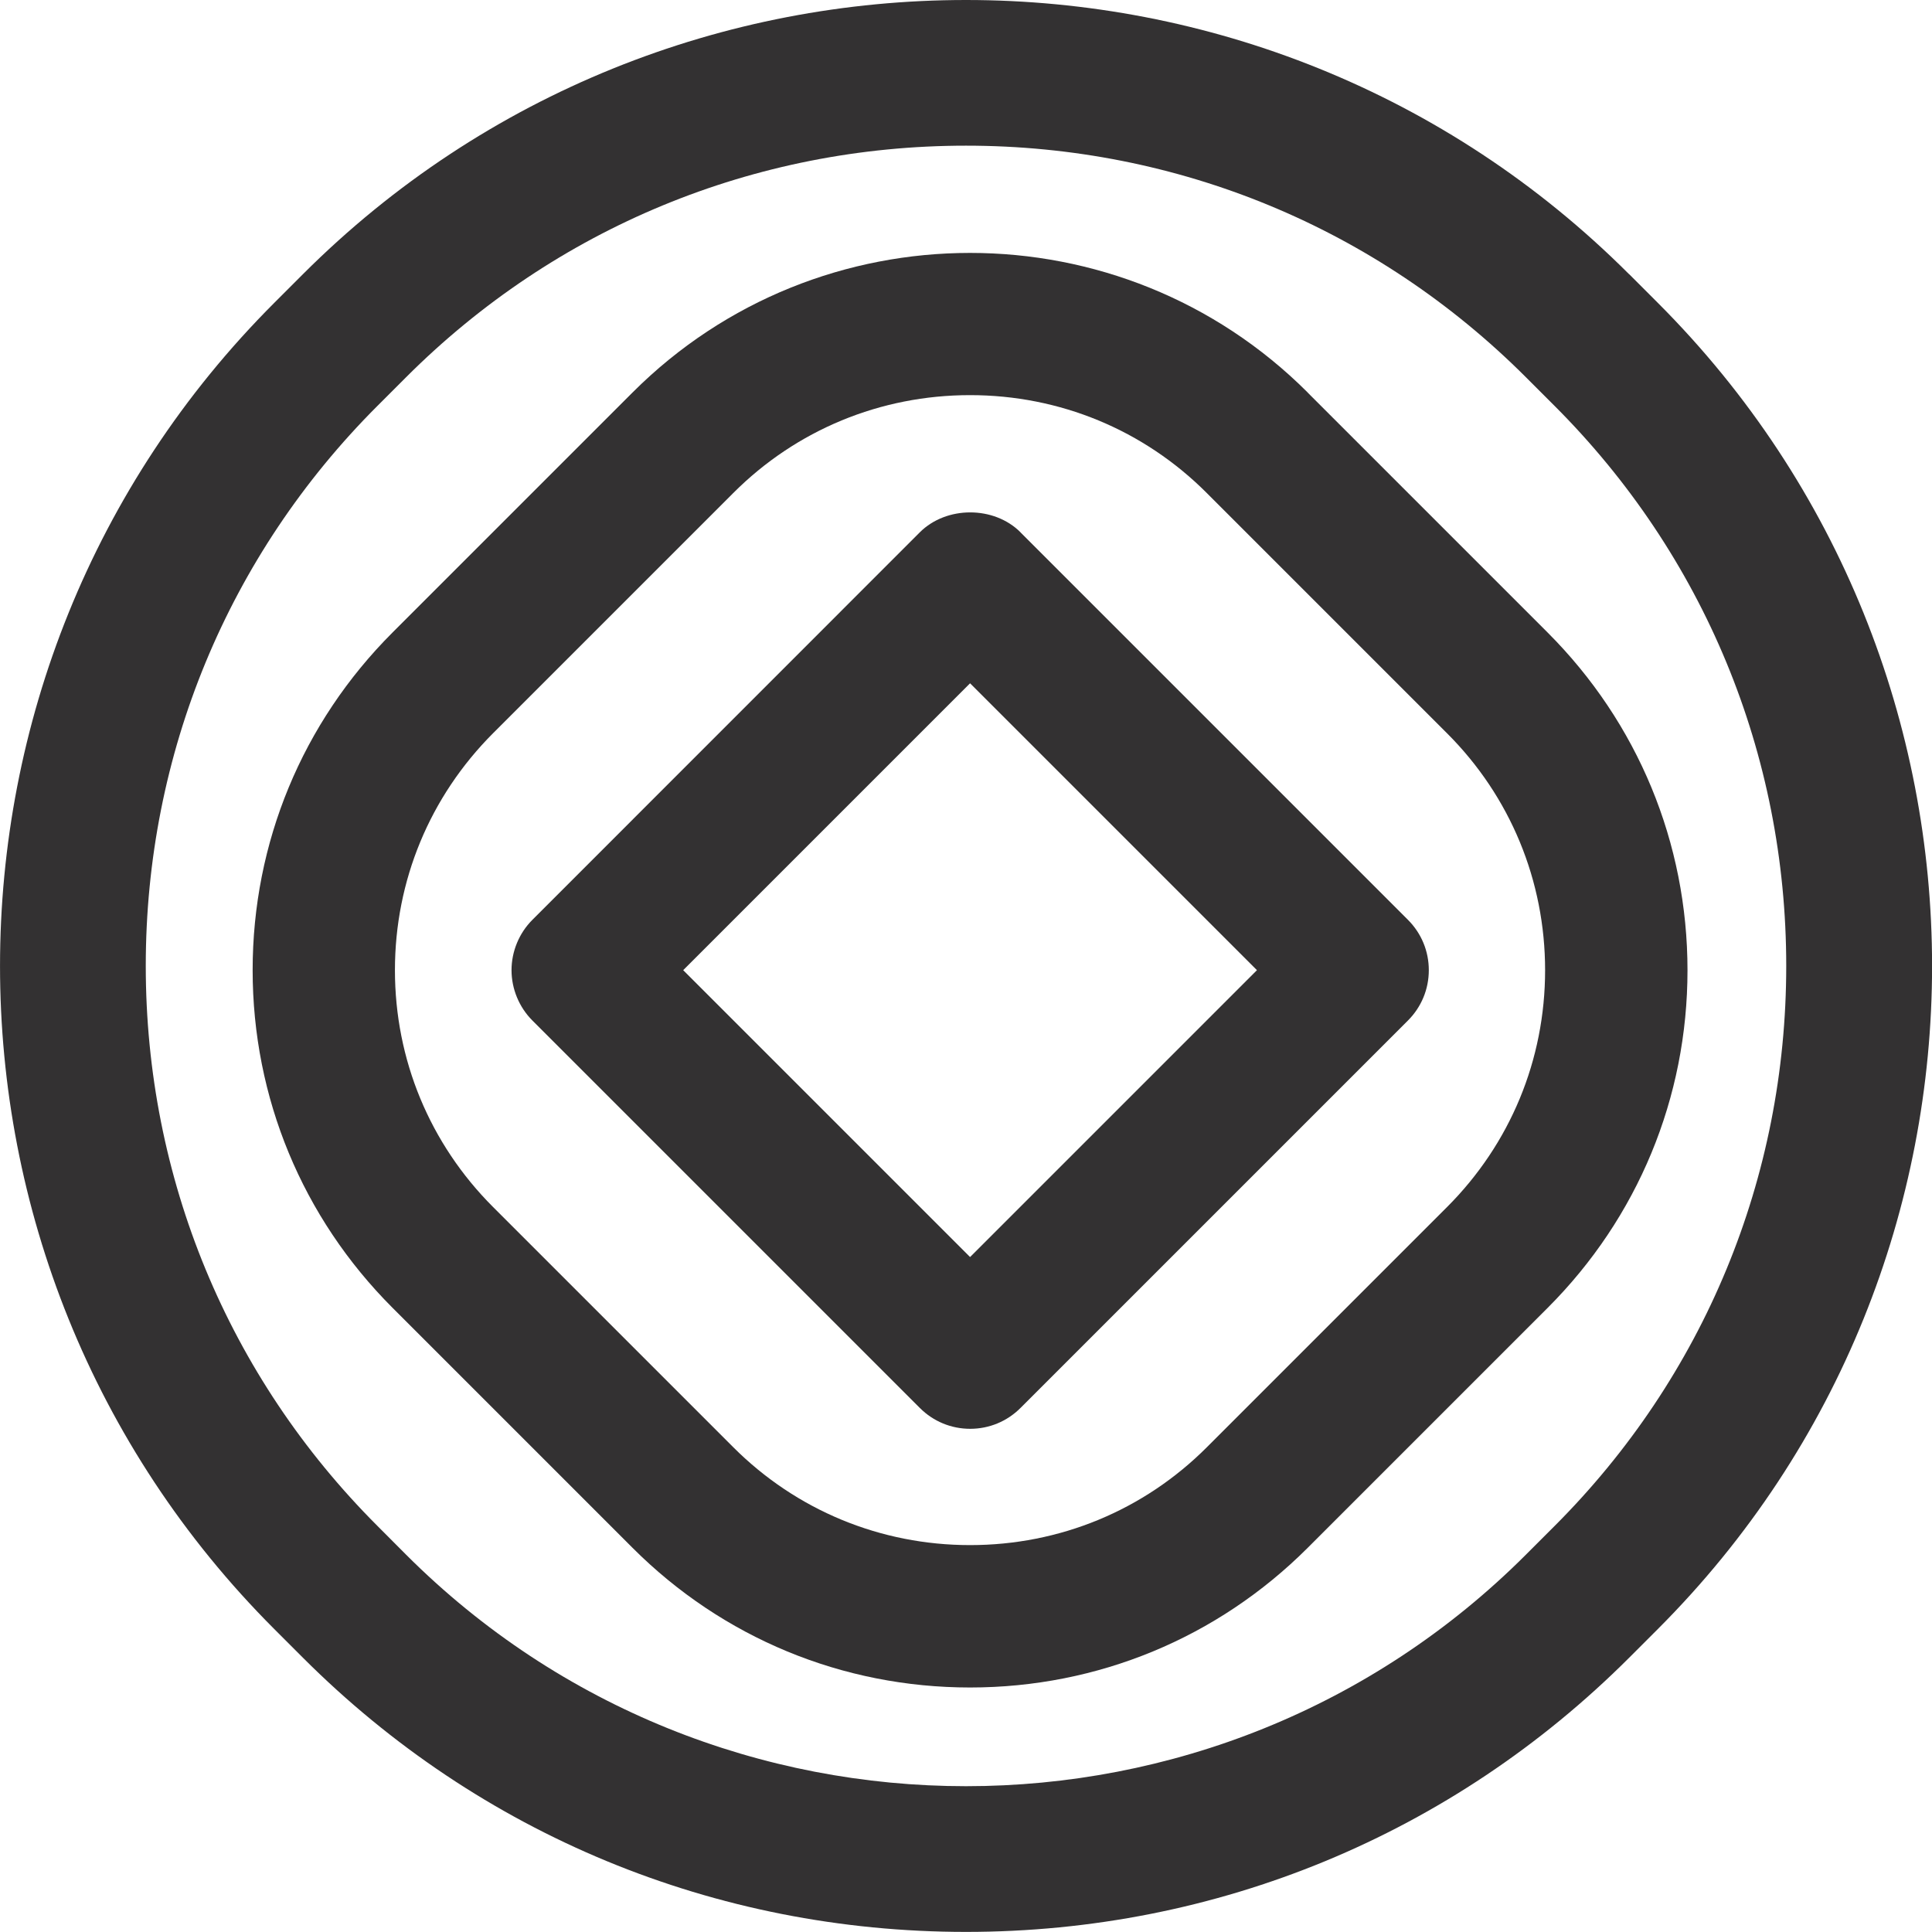
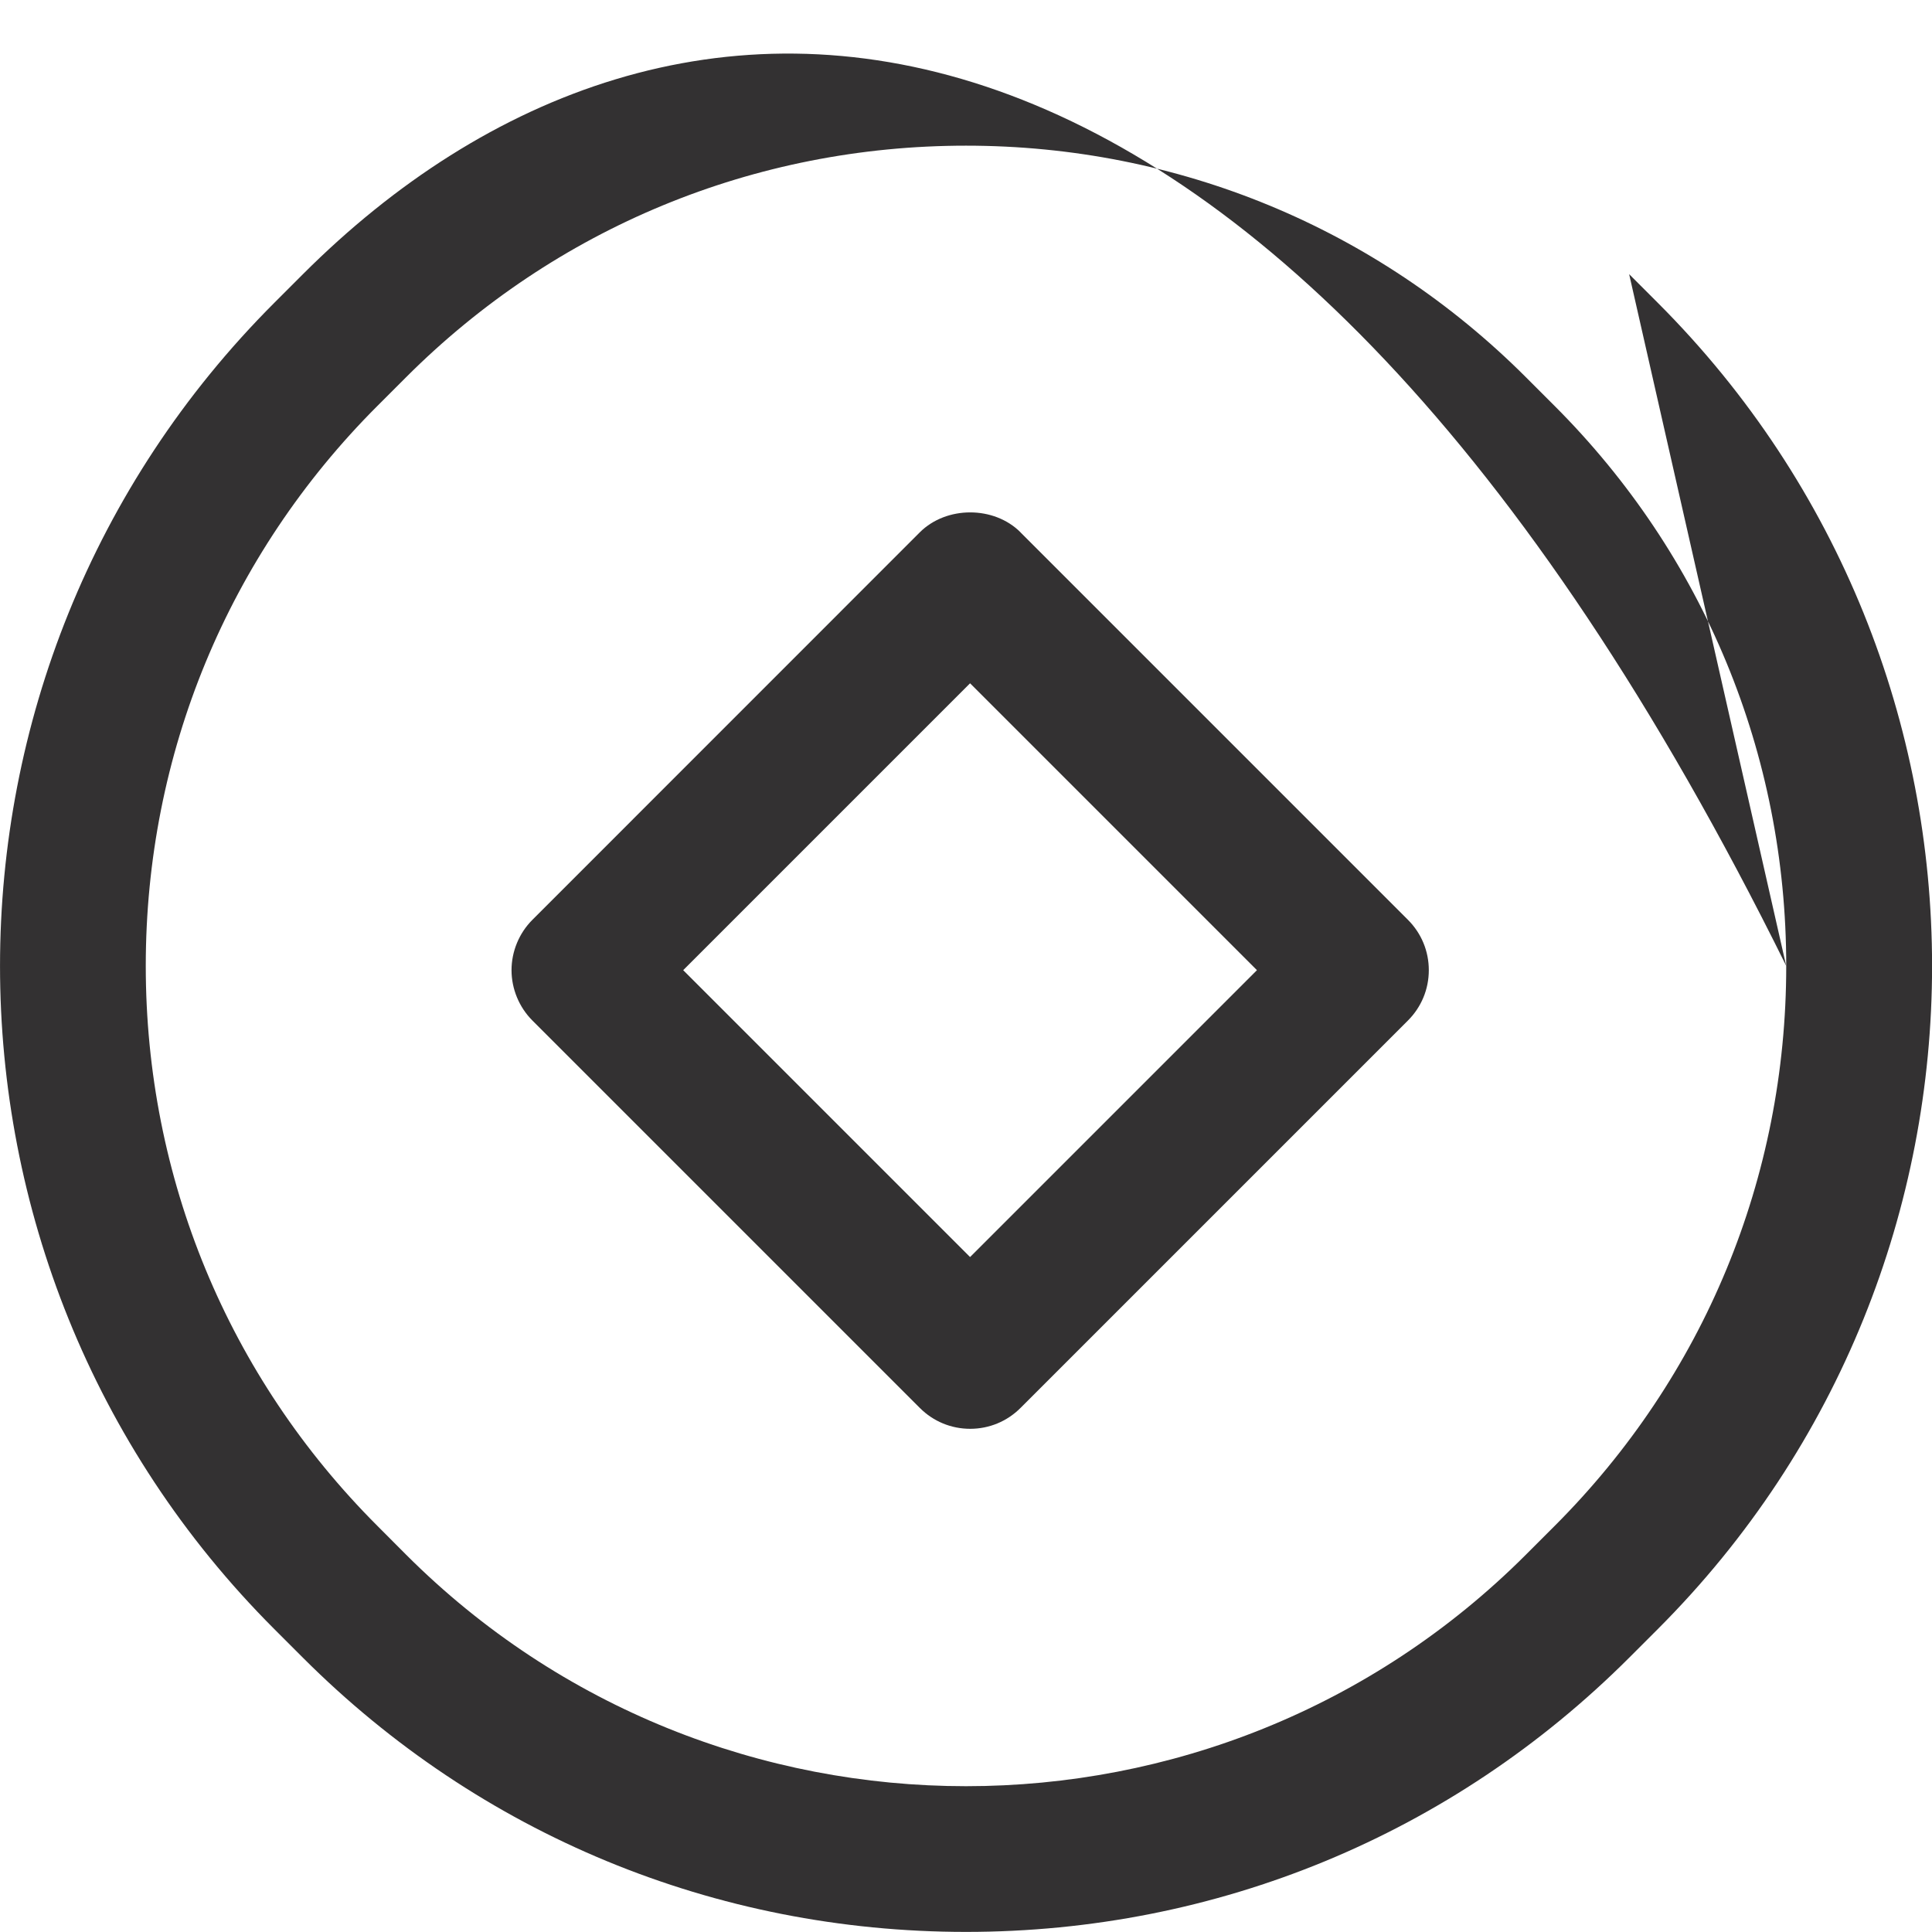
<svg xmlns="http://www.w3.org/2000/svg" id="Calque_2" data-name="Calque 2" viewBox="0 0 194.7 194.69">
  <defs>
    <style>
      .cls-1 {
        fill: #333132;
        stroke-width: 0px;
      }
    </style>
  </defs>
  <g id="Calque_1-2" data-name="Calque 1">
    <path class="cls-1" d="M126.67,97.77l-28.91,28.91-28.91-28.91,28.91-28.91,28.91,28.91ZM102.84,53.64c-2.67-2.67-7.46-2.67-10.14,0l-39.05,39.06c-1.34,1.34-2.1,3.19-2.1,5.07s.76,3.73,2.1,5.07l39.05,39.05c1.35,1.35,3.15,2.1,5.07,2.1s3.72-.75,5.07-2.1l39.05-39.05c1.35-1.35,2.1-3.15,2.1-5.07s-.75-3.72-2.1-5.07l-39.05-39.05Z" />
-     <path class="cls-1" d="M155.71,97.77c0,9.03-3.51,17.5-9.88,23.87l-24.2,24.2c-6.36,6.37-14.84,9.87-23.87,9.87s-17.51-3.51-23.87-9.87l-24.2-24.2c-6.38-6.38-9.89-14.85-9.89-23.87s3.51-17.49,9.89-23.88l24.2-24.2c6.36-6.37,14.84-9.87,23.87-9.87,9.03,0,17.51,3.5,23.87,9.88l24.2,24.2c6.37,6.36,9.88,14.85,9.88,23.88M131.78,39.55c-18.76-18.75-49.28-18.75-68.03,0l-24.2,24.2c-9.09,9.09-14.09,21.17-14.09,34.02s5.01,24.93,14.09,34.02l24.2,24.2c9.07,9.07,21.15,14.07,34.01,14.07s24.94-5,34.02-14.07l24.2-24.2c9.08-9.09,14.08-21.17,14.08-34.01s-5-24.93-14.08-34.02l-24.2-24.2Z" />
-     <path class="cls-1" d="M180.01,97.35c0,21.34-8.29,41.38-23.34,56.43l-2.89,2.89c-31.11,31.12-81.75,31.11-112.86,0l-2.89-2.9c-15.05-15.05-23.34-35.09-23.34-56.43s8.29-41.38,23.34-56.43l2.89-2.89c15.05-15.05,35.09-23.34,56.43-23.34s41.38,8.29,56.43,23.34l2.89,2.89c15.05,15.05,23.34,35.09,23.34,56.43M164.17,27.63C127.33-9.21,67.38-9.21,30.53,27.63l-2.89,2.89c-36.85,36.85-36.85,96.8,0,133.65l2.89,2.89c17.82,17.82,41.55,27.63,66.82,27.63s49-9.81,66.83-27.63l2.89-2.89c36.85-36.85,36.85-96.8,0-133.65l-2.89-2.89Z" />
+     <path class="cls-1" d="M180.01,97.35c0,21.34-8.29,41.38-23.34,56.43l-2.89,2.89c-31.11,31.12-81.75,31.11-112.86,0l-2.89-2.9c-15.05-15.05-23.34-35.09-23.34-56.43s8.29-41.38,23.34-56.43l2.89-2.89c15.05-15.05,35.09-23.34,56.43-23.34s41.38,8.29,56.43,23.34l2.89,2.89c15.05,15.05,23.34,35.09,23.34,56.43C127.33-9.21,67.38-9.21,30.53,27.63l-2.89,2.89c-36.85,36.85-36.85,96.8,0,133.65l2.89,2.89c17.82,17.82,41.55,27.63,66.82,27.63s49-9.81,66.83-27.63l2.89-2.89c36.85-36.85,36.85-96.8,0-133.65l-2.89-2.89Z" />
  </g>
</svg>